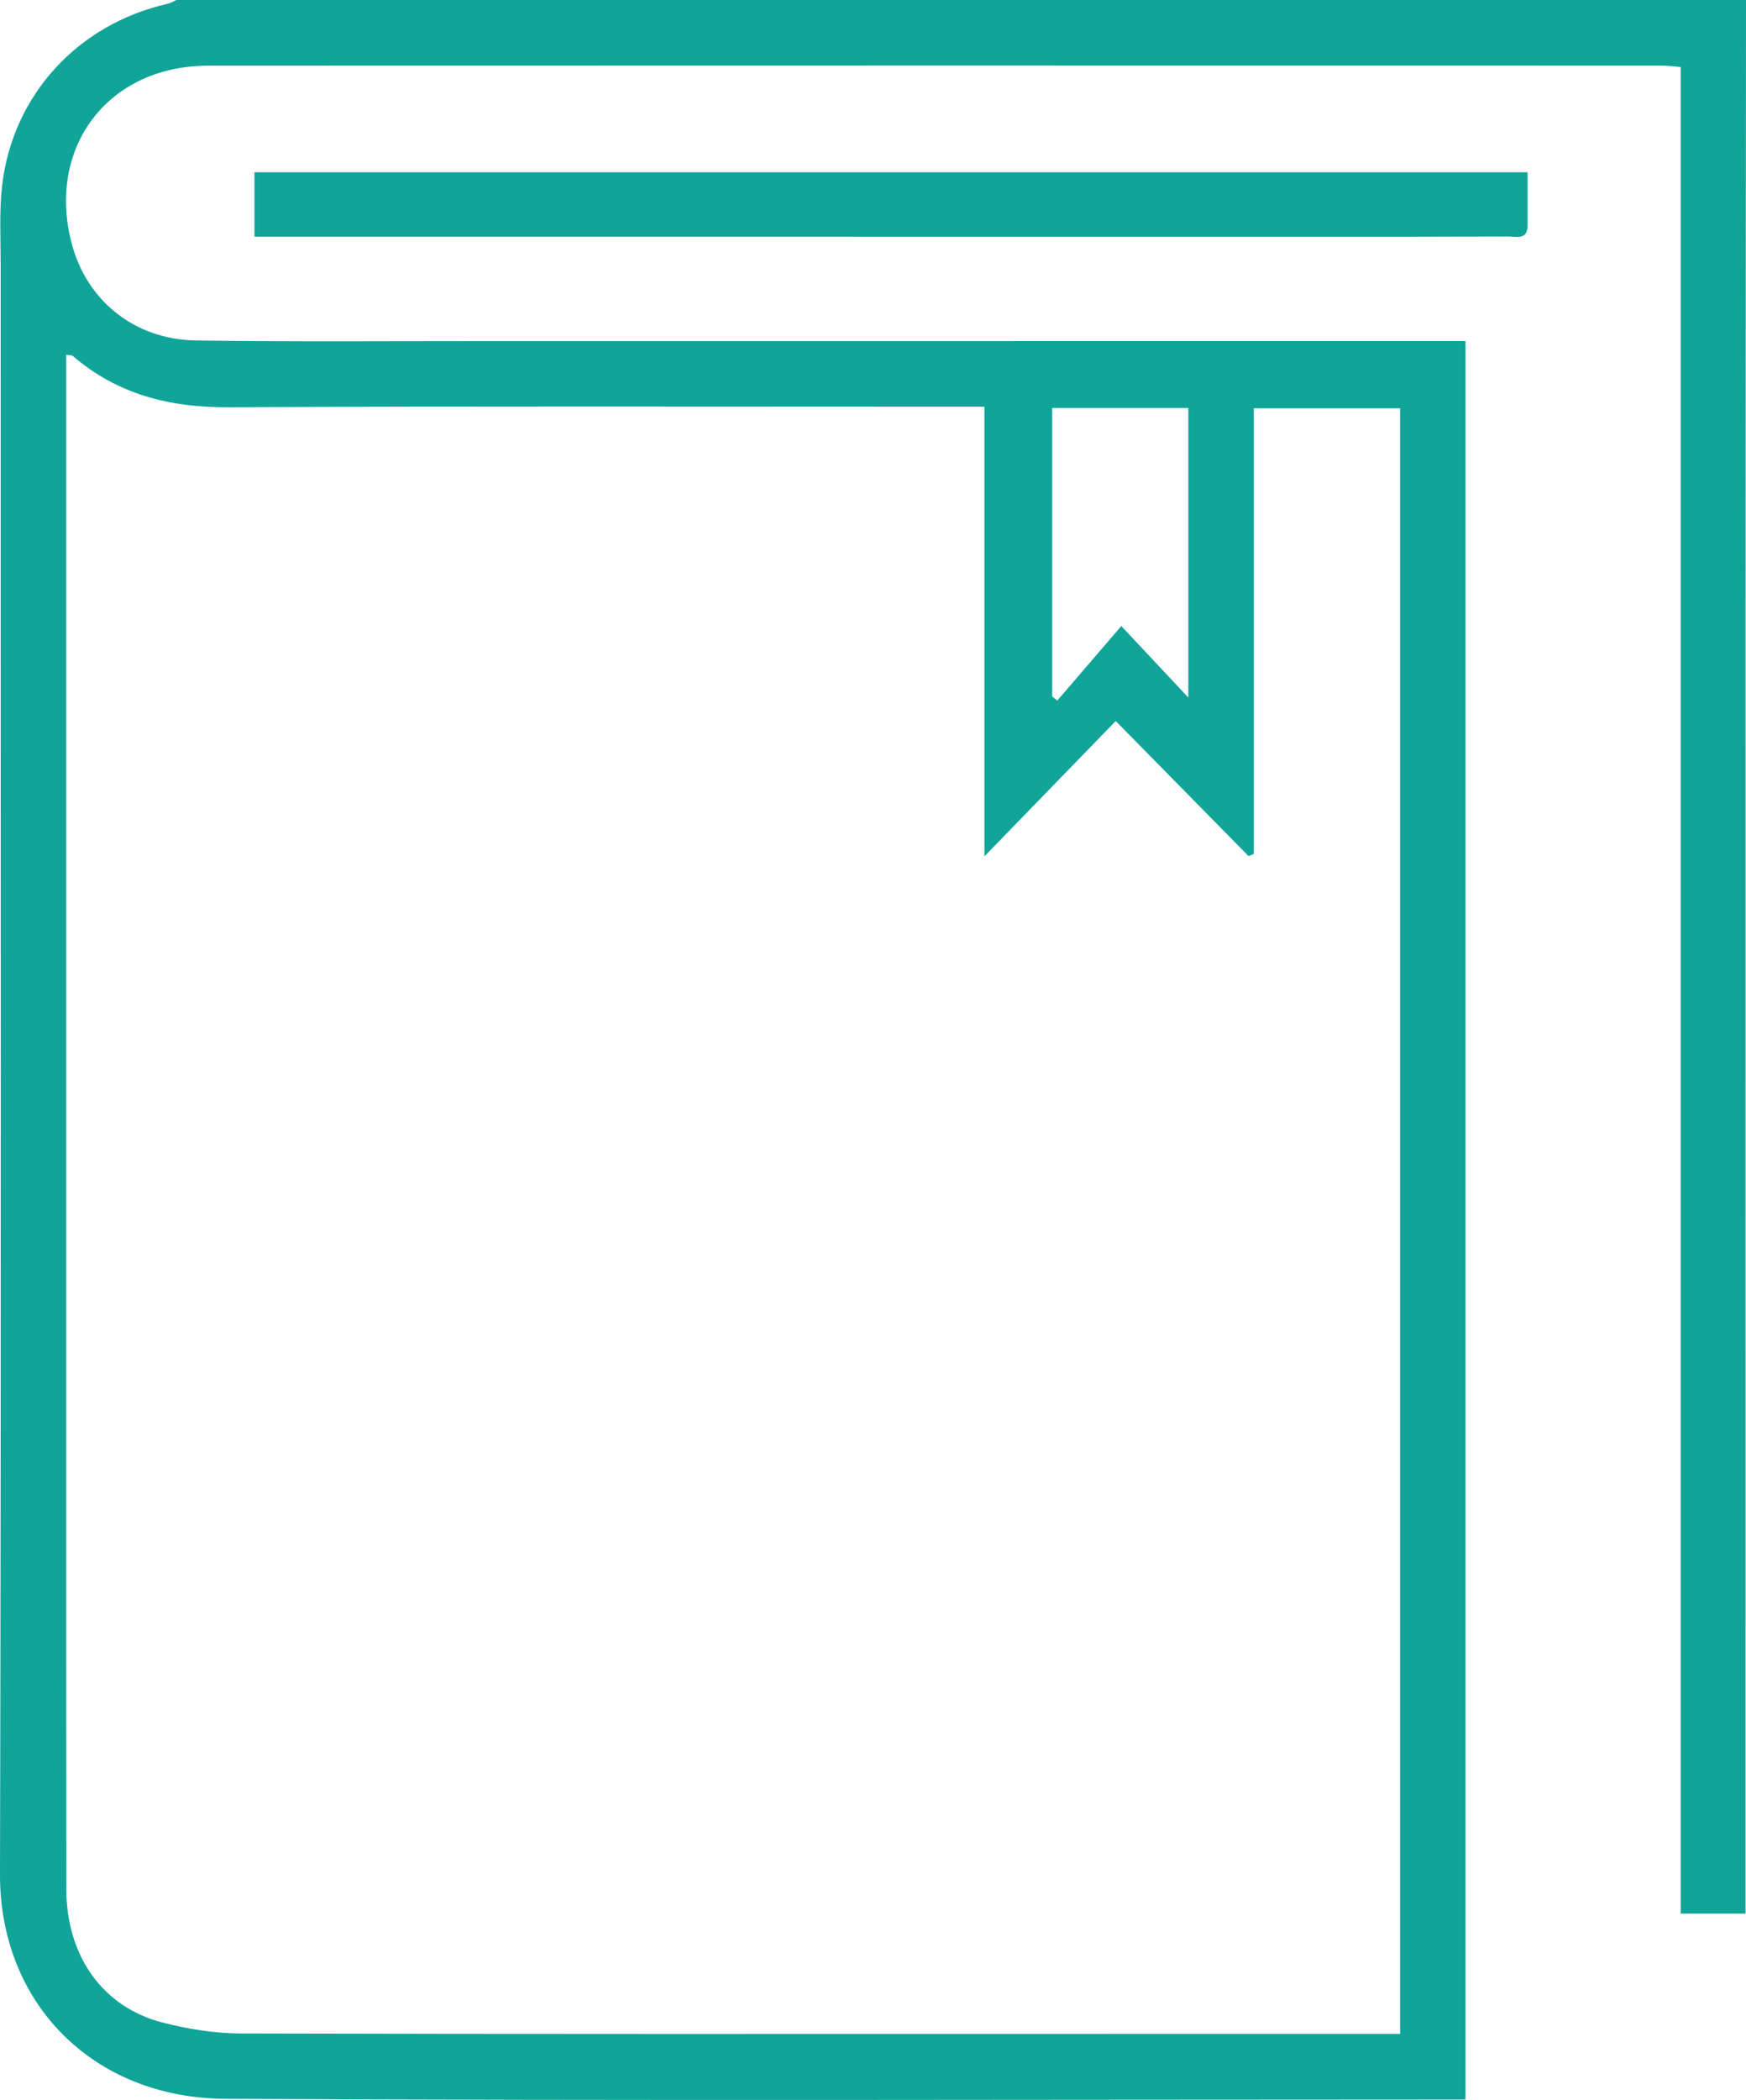
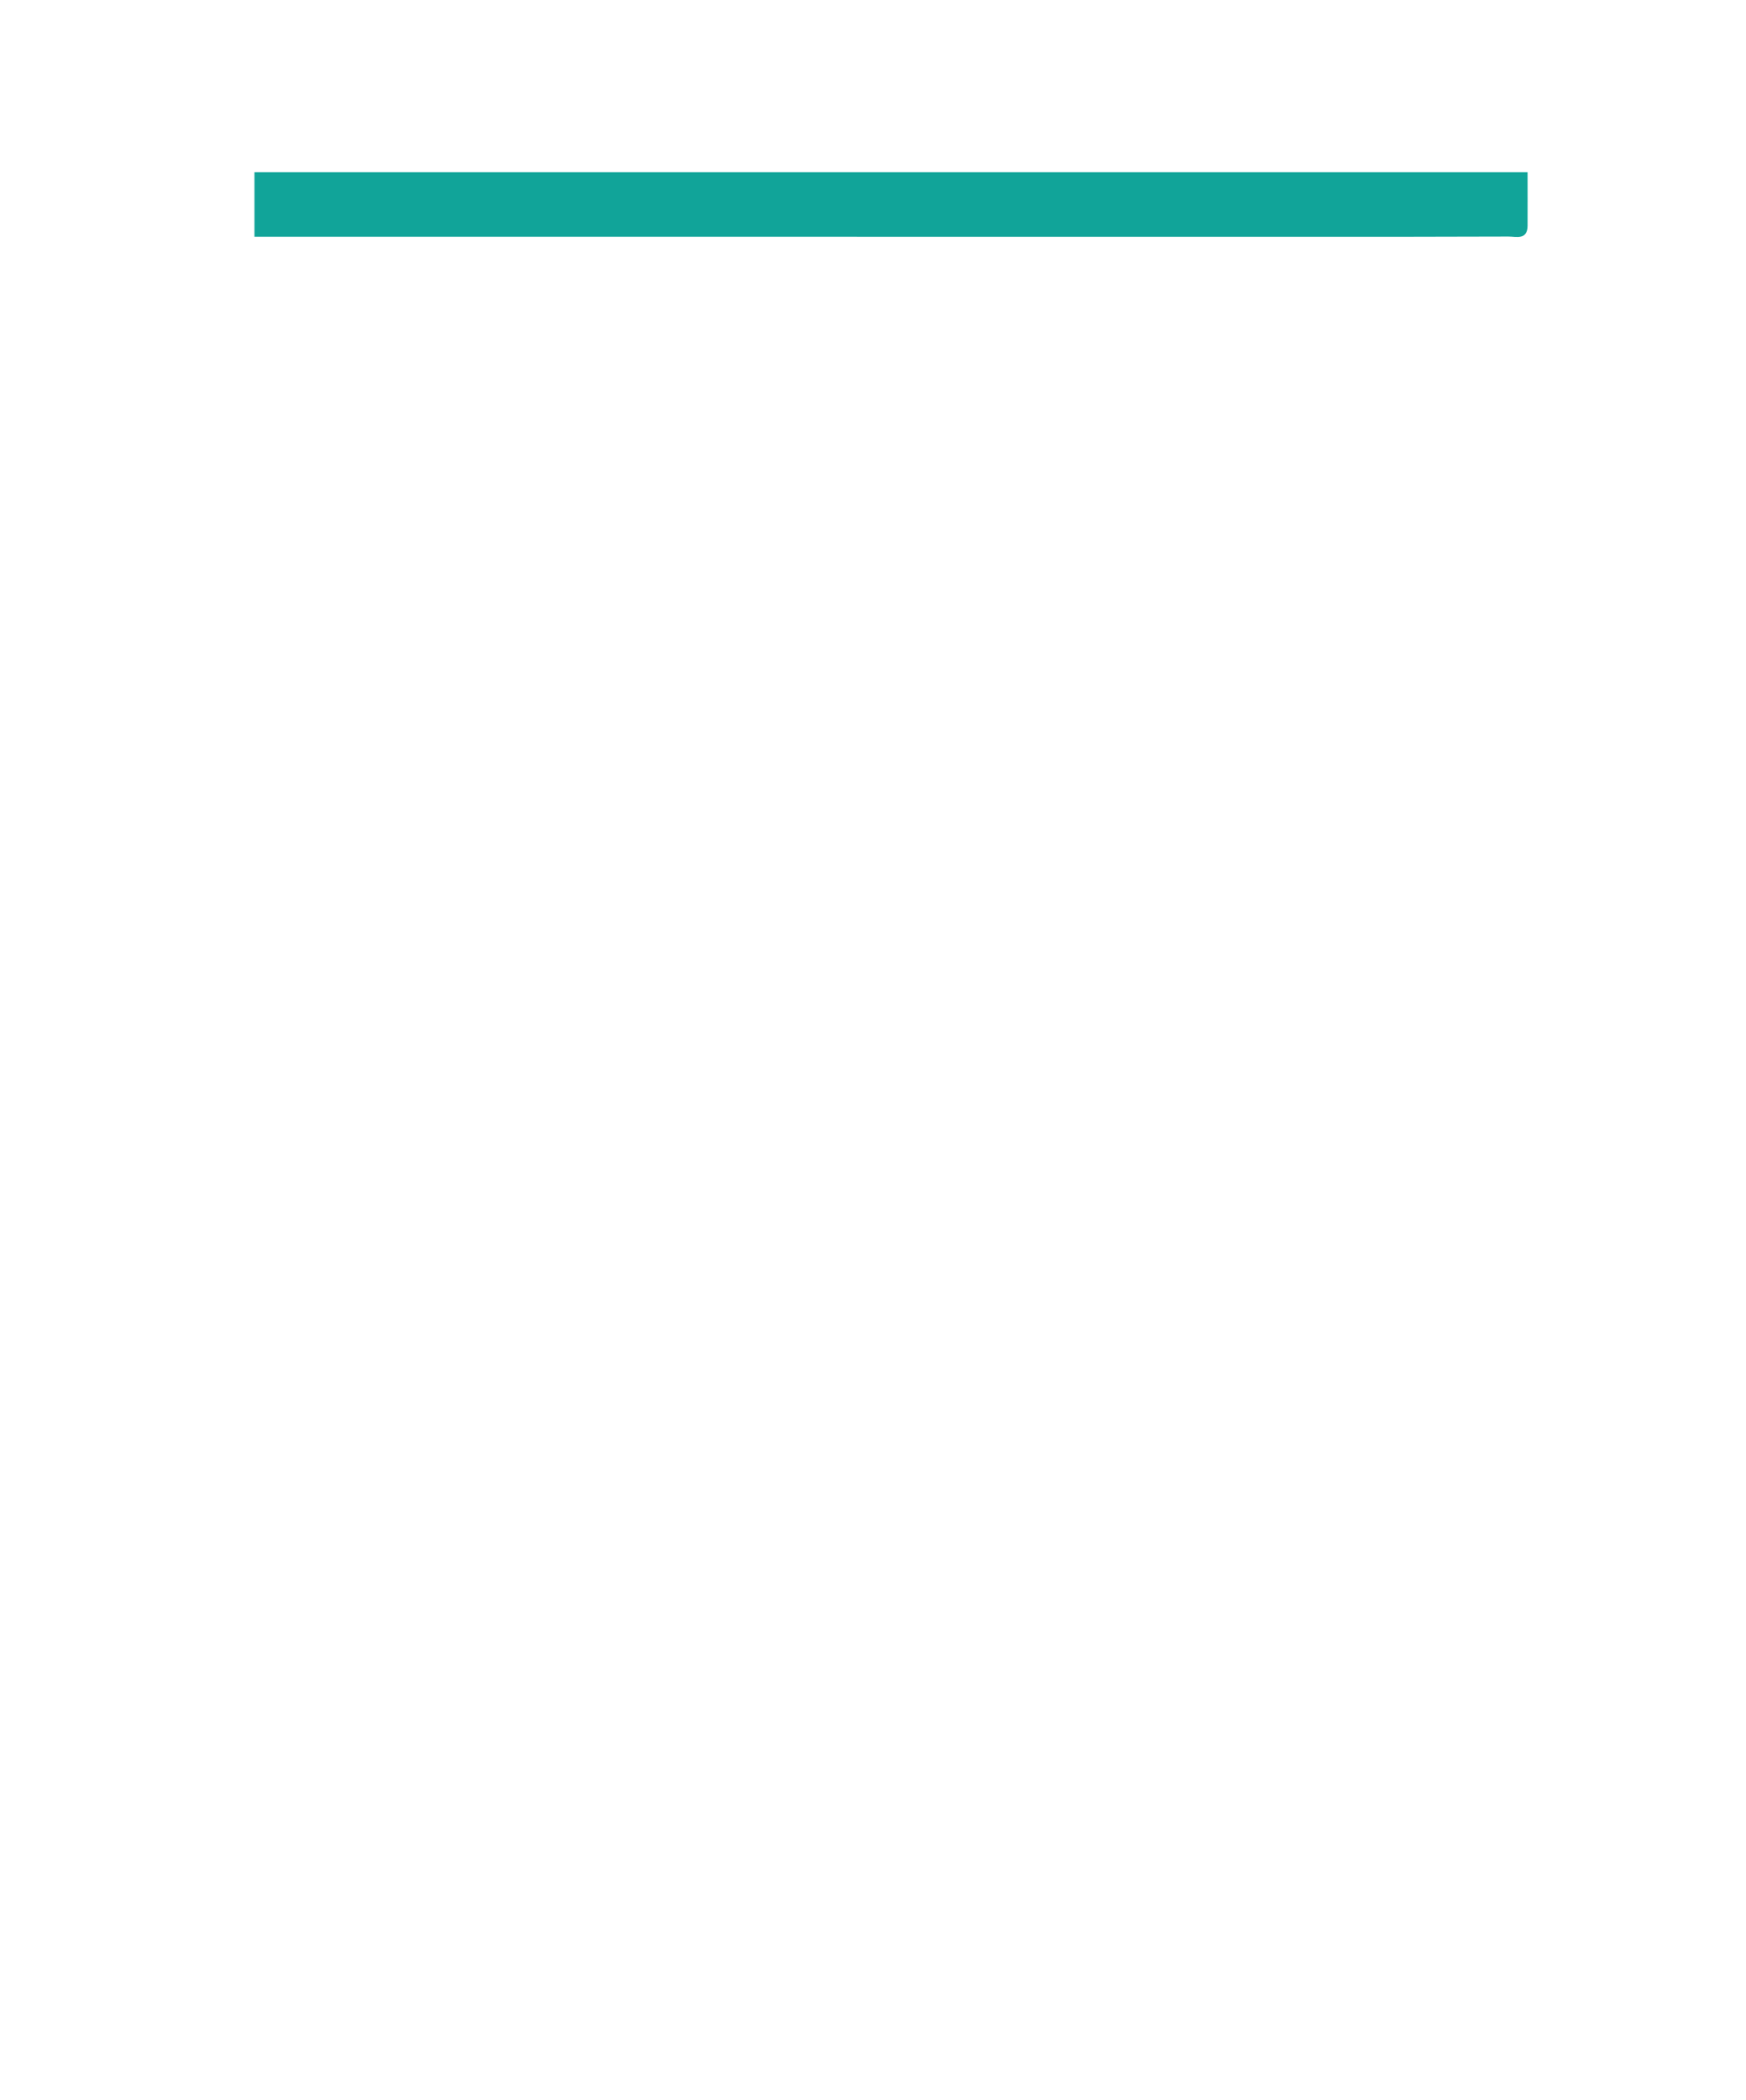
<svg xmlns="http://www.w3.org/2000/svg" version="1.1" id="Layer_1" x="0px" y="0px" width="66.12px" height="79.476px" viewBox="0 0 66.12 79.476" enable-background="new 0 0 66.12 79.476" xml:space="preserve">
  <g>
-     <path fill-rule="evenodd" clip-rule="evenodd" fill="#11A499" d="M66.12,0c-0.006,7.655-0.014,15.311-0.016,22.966   c-0.003,16.242-0.001,32.484-0.002,48.726c0,0.228,0,0.455,0,0.729c-0.832,0-1.596,0-2.455,0c0-23.272,0-46.556,0-69.885   c-0.287-0.022-0.485-0.052-0.684-0.052C44.602,2.481,26.238,2.479,7.876,2.486C4.104,2.488,1.76,5.562,2.712,9.205   c0.566,2.168,2.376,3.646,4.71,3.68c3.724,0.053,7.448,0.022,11.173,0.023c12.026,0.001,24.053-0.001,36.079-0.001   c0.255,0,0.509,0,0.823,0c0,22.186,0,44.309,0,66.552c-0.281,0-0.579,0-0.876,0c-15.363,0-30.727,0.052-46.089-0.028   C3.512,79.403-0.013,75.799,0,70.939C0.05,50.61,0.021,30.282,0.025,9.954c0-0.981-0.057-1.974,0.057-2.944   C0.483,3.588,2.958,0.911,6.34,0.146C6.458,0.119,6.567,0.049,6.681,0C26.493,0,46.307,0,66.12,0z M53.021,76.975   c0-20.563,0-41.031,0-61.523c-1.843,0-3.635,0-5.54,0c0,5.661,0,11.264,0,16.866c-0.065,0.027-0.132,0.055-0.198,0.082   c-1.608-1.635-3.218-3.271-5.031-5.112c-1.646,1.695-3.266,3.362-4.972,5.12c0-5.701,0-11.322,0-17.015c-0.529,0-0.964,0-1.398,0   c-9.078,0.001-18.157-0.024-27.234,0.021c-2.217,0.011-4.19-0.484-5.889-1.939c-0.044-0.038-0.132-0.027-0.253-0.049   c0,0.341,0,0.646,0,0.951c0,12.053,0,24.104,0,36.157c0,6.983-0.004,13.967,0.005,20.951c0.002,2.534,1.371,4.477,3.645,5.06   c0.958,0.246,1.97,0.41,2.957,0.413c10.63,0.028,21.26,0.018,31.89,0.017C44.983,76.974,48.965,76.975,53.021,76.975z    M45.001,15.44c-1.73,0-3.418,0-5.156,0c0,3.672,0,7.294,0,10.917c0.065,0.052,0.13,0.104,0.195,0.156   c0.762-0.887,1.522-1.773,2.423-2.82c0.934,0.996,1.699,1.813,2.538,2.706C45.001,22.683,45.001,19.083,45.001,15.44z" />
    <path fill-rule="evenodd" clip-rule="evenodd" fill="#11A499" d="M9.636,8.958c0-0.869,0-1.634,0-2.44c16.067,0,32.089,0,48.212,0   c0,0.692,0.003,1.356,0,2.021c-0.002,0.556-0.428,0.412-0.73,0.413c-2.535,0.01-5.069,0.009-7.604,0.009   C36.557,8.96,23.6,8.958,10.644,8.958C10.337,8.958,10.029,8.958,9.636,8.958z" />
  </g>
</svg>